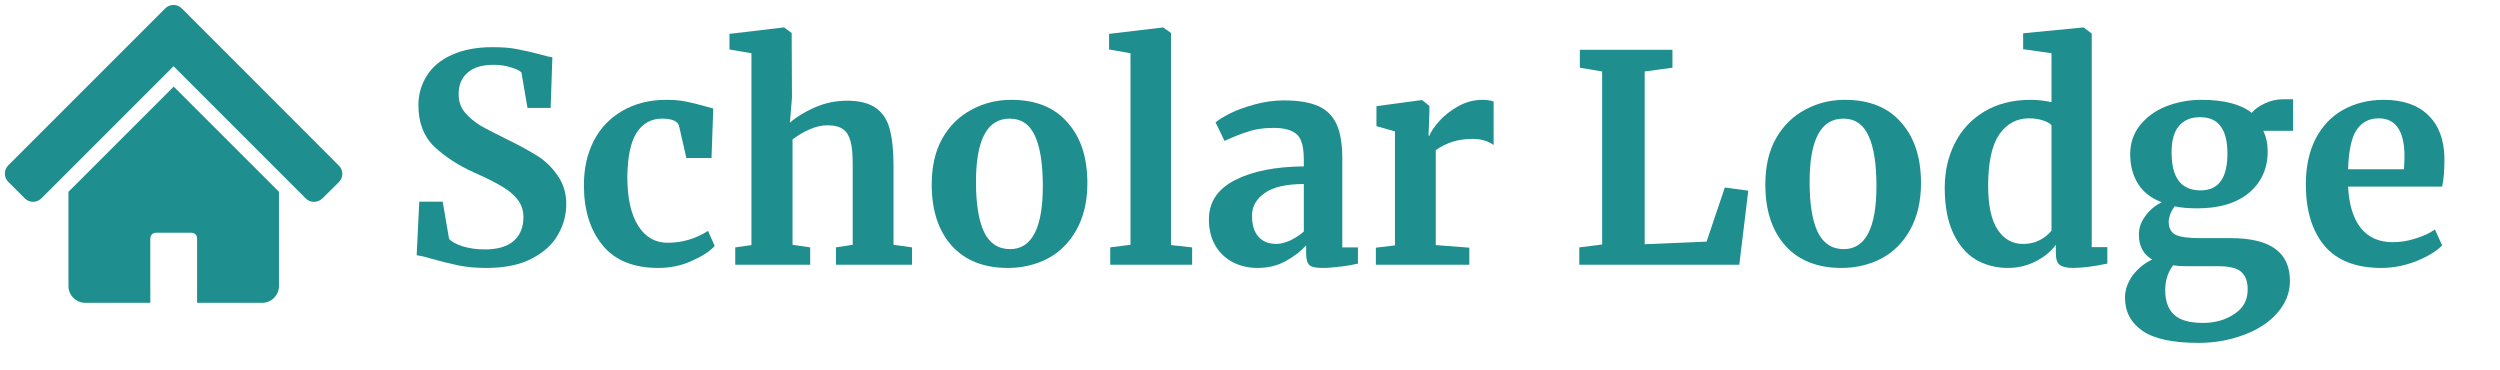
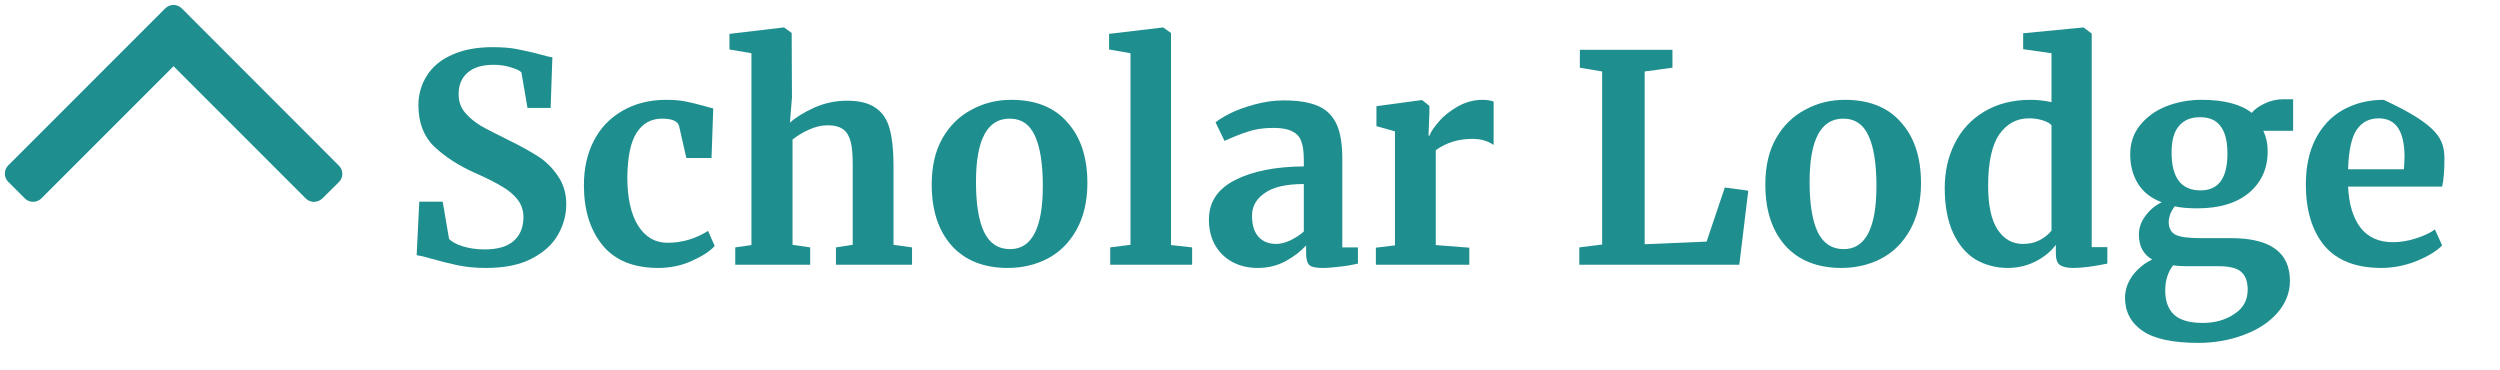
<svg xmlns="http://www.w3.org/2000/svg" width="100%" height="100%" viewBox="0 0 432 64" version="1.1" xml:space="preserve" style="fill-rule:evenodd;clip-rule:evenodd;stroke-linejoin:round;stroke-miterlimit:2;">
  <g>
    <g transform="matrix(1.01,0,0,1.01,-63.795,-15.321)">
      <g transform="matrix(1.035,0,0,1.346,64.571,2.021)">
-         <path d="M44.753,46.122L44.753,34.149L27.354,20.78L9.956,34.149L9.956,46.122C9.956,47.302 11.203,48.261 12.739,48.261L23.488,48.261C23.488,48.261 23.486,39.343 23.488,40.091C23.488,40.094 23.489,39.346 24.454,39.348C24.458,39.348 30.256,39.346 30.26,39.348C30.271,39.354 31.219,39.346 31.22,40.091C31.22,40.093 31.22,48.261 31.22,48.261L41.969,48.261C43.505,48.261 44.753,47.302 44.753,46.122Z" style="fill:rgb(30,142,142);" />
-       </g>
+         </g>
      <g transform="matrix(0.914,-0.914,1.036,1.036,30.73,28.477)">
        <path d="M41.252,24.932C41.252,24.179 40.559,23.567 39.706,23.567L10.321,23.567C9.468,23.567 8.775,24.179 8.775,24.932L8.775,27.662C8.775,28.415 9.468,29.027 10.321,29.027L35.068,29.027C35.068,29.027 35.067,50.851 35.067,50.852C35.055,51.585 35.716,52.218 36.639,52.236C36.649,52.236 39.706,52.248 39.706,52.248C40.56,52.248 41.237,51.65 41.237,50.896L41.252,24.932Z" style="fill:rgb(30,142,142);" />
      </g>
    </g>
    <g transform="matrix(1,0,0,1,-13.071,19.394)">
      <g transform="matrix(50,0,0,50,82.221,26.356)">
        <path d="M0.297,0.011C0.261,0.011 0.229,0.008 0.2,0.002C0.171,-0.004 0.139,-0.012 0.104,-0.022C0.081,-0.029 0.065,-0.032 0.057,-0.033L0.066,-0.218L0.147,-0.218L0.169,-0.089C0.178,-0.08 0.193,-0.071 0.215,-0.064C0.238,-0.057 0.263,-0.053 0.292,-0.053C0.337,-0.053 0.37,-0.063 0.392,-0.082C0.415,-0.102 0.426,-0.13 0.426,-0.165C0.426,-0.188 0.419,-0.208 0.406,-0.225C0.393,-0.242 0.374,-0.258 0.351,-0.271C0.328,-0.285 0.296,-0.301 0.255,-0.319C0.2,-0.344 0.154,-0.374 0.117,-0.409C0.081,-0.444 0.063,-0.492 0.063,-0.552C0.063,-0.589 0.073,-0.623 0.092,-0.653C0.111,-0.684 0.14,-0.708 0.178,-0.725C0.217,-0.743 0.264,-0.752 0.319,-0.752C0.352,-0.752 0.38,-0.75 0.405,-0.745C0.43,-0.74 0.458,-0.734 0.487,-0.726C0.504,-0.721 0.517,-0.718 0.526,-0.717L0.52,-0.542L0.44,-0.542L0.419,-0.665C0.413,-0.671 0.401,-0.677 0.383,-0.682C0.365,-0.688 0.345,-0.691 0.323,-0.691C0.283,-0.691 0.253,-0.682 0.232,-0.663C0.212,-0.645 0.202,-0.621 0.202,-0.59C0.202,-0.565 0.209,-0.544 0.224,-0.526C0.239,-0.508 0.258,-0.493 0.279,-0.48C0.3,-0.468 0.334,-0.451 0.38,-0.428C0.417,-0.41 0.449,-0.392 0.476,-0.375C0.503,-0.358 0.526,-0.335 0.545,-0.307C0.564,-0.28 0.574,-0.247 0.574,-0.21C0.574,-0.173 0.565,-0.138 0.546,-0.105C0.528,-0.072 0.498,-0.044 0.456,-0.022C0.415,0 0.362,0.011 0.297,0.011Z" style="fill:rgb(30,142,142);fill-rule:nonzero;" />
      </g>
      <g transform="matrix(50,0,0,50,112.371,26.356)">
        <path d="M0.032,-0.275C0.032,-0.332 0.043,-0.383 0.066,-0.428C0.089,-0.473 0.122,-0.507 0.165,-0.532C0.208,-0.557 0.259,-0.57 0.316,-0.57C0.343,-0.57 0.366,-0.568 0.385,-0.564C0.404,-0.56 0.426,-0.555 0.45,-0.548L0.479,-0.54L0.473,-0.369L0.386,-0.369L0.361,-0.479C0.357,-0.496 0.337,-0.505 0.302,-0.505C0.265,-0.505 0.235,-0.489 0.214,-0.456C0.193,-0.423 0.183,-0.372 0.182,-0.303C0.182,-0.23 0.195,-0.173 0.22,-0.134C0.245,-0.095 0.279,-0.076 0.321,-0.076C0.372,-0.076 0.418,-0.09 0.461,-0.117L0.484,-0.065C0.467,-0.046 0.44,-0.029 0.404,-0.013C0.369,0.003 0.33,0.011 0.289,0.011C0.204,0.011 0.139,-0.015 0.096,-0.068C0.053,-0.121 0.032,-0.19 0.032,-0.275Z" style="fill:rgb(30,142,142);fill-rule:nonzero;" />
      </g>
      <g transform="matrix(50,0,0,50,138.321,26.356)">
        <path d="M0.092,-0.731L0.016,-0.744L0.016,-0.798L0.202,-0.82L0.205,-0.82L0.231,-0.801L0.232,-0.578L0.225,-0.491C0.246,-0.51 0.274,-0.527 0.309,-0.543C0.345,-0.559 0.383,-0.567 0.422,-0.567C0.464,-0.567 0.497,-0.559 0.52,-0.543C0.543,-0.528 0.56,-0.504 0.569,-0.472C0.578,-0.44 0.583,-0.397 0.583,-0.344L0.583,-0.069L0.647,-0.06L0.647,-0L0.384,-0L0.384,-0.06L0.442,-0.069L0.442,-0.344C0.442,-0.379 0.44,-0.406 0.435,-0.425C0.43,-0.444 0.422,-0.459 0.409,-0.468C0.397,-0.477 0.379,-0.482 0.355,-0.482C0.334,-0.482 0.313,-0.477 0.291,-0.467C0.27,-0.458 0.251,-0.446 0.234,-0.433L0.234,-0.069L0.295,-0.06L0.295,-0L0.036,-0L0.036,-0.06L0.092,-0.068L0.092,-0.731Z" style="fill:rgb(30,142,142);fill-rule:nonzero;" />
      </g>
      <g transform="matrix(50,0,0,50,171.821,26.356)">
        <path d="M0.045,-0.277C0.045,-0.34 0.057,-0.393 0.082,-0.437C0.107,-0.481 0.141,-0.514 0.183,-0.536C0.225,-0.559 0.271,-0.57 0.32,-0.57C0.404,-0.57 0.469,-0.544 0.514,-0.492C0.56,-0.441 0.583,-0.371 0.583,-0.282C0.583,-0.219 0.57,-0.165 0.545,-0.12C0.52,-0.076 0.487,-0.043 0.445,-0.021C0.404,0 0.358,0.011 0.308,0.011C0.225,0.011 0.16,-0.015 0.114,-0.066C0.068,-0.118 0.045,-0.188 0.045,-0.277ZM0.316,-0.054C0.391,-0.054 0.429,-0.127 0.429,-0.272C0.429,-0.348 0.42,-0.406 0.402,-0.445C0.384,-0.485 0.355,-0.505 0.314,-0.505C0.237,-0.505 0.198,-0.432 0.198,-0.287C0.198,-0.211 0.207,-0.153 0.226,-0.113C0.245,-0.074 0.275,-0.054 0.316,-0.054Z" style="fill:rgb(30,142,142);fill-rule:nonzero;" />
      </g>
      <g transform="matrix(50,0,0,50,203.271,26.356)">
        <path d="M0.103,-0.731L0.029,-0.744L0.029,-0.798L0.214,-0.82L0.216,-0.82L0.243,-0.801L0.243,-0.068L0.316,-0.06L0.316,-0L0.033,-0L0.033,-0.06L0.103,-0.069L0.103,-0.731Z" style="fill:rgb(30,142,142);fill-rule:nonzero;" />
      </g>
      <g transform="matrix(50,0,0,50,220.271,26.356)">
        <path d="M0.034,-0.156C0.034,-0.217 0.064,-0.262 0.125,-0.293C0.186,-0.324 0.265,-0.339 0.362,-0.34L0.362,-0.363C0.362,-0.39 0.359,-0.412 0.353,-0.427C0.348,-0.442 0.337,-0.454 0.322,-0.461C0.307,-0.469 0.286,-0.473 0.257,-0.473C0.224,-0.473 0.195,-0.469 0.169,-0.46C0.143,-0.452 0.116,-0.441 0.088,-0.428L0.057,-0.492C0.067,-0.501 0.084,-0.511 0.107,-0.523C0.131,-0.535 0.159,-0.545 0.192,-0.554C0.225,-0.563 0.258,-0.568 0.293,-0.568C0.344,-0.568 0.384,-0.561 0.413,-0.548C0.442,-0.535 0.463,-0.513 0.476,-0.484C0.489,-0.455 0.495,-0.415 0.495,-0.366L0.495,-0.06L0.549,-0.06L0.549,-0.004C0.536,-0.001 0.517,0.003 0.492,0.006C0.467,0.009 0.446,0.011 0.427,0.011C0.404,0.011 0.389,0.008 0.381,0.001C0.374,-0.006 0.37,-0.019 0.37,-0.04L0.37,-0.067C0.352,-0.047 0.329,-0.029 0.3,-0.013C0.271,0.003 0.239,0.011 0.203,0.011C0.172,0.011 0.144,0.005 0.118,-0.008C0.093,-0.021 0.072,-0.04 0.057,-0.065C0.042,-0.09 0.034,-0.121 0.034,-0.156ZM0.267,-0.072C0.281,-0.072 0.297,-0.076 0.315,-0.084C0.333,-0.093 0.349,-0.103 0.362,-0.115L0.362,-0.279C0.302,-0.279 0.257,-0.269 0.227,-0.248C0.198,-0.228 0.183,-0.202 0.183,-0.17C0.183,-0.138 0.19,-0.114 0.205,-0.097C0.22,-0.08 0.241,-0.072 0.267,-0.072Z" style="fill:rgb(30,142,142);fill-rule:nonzero;" />
      </g>
      <g transform="matrix(50,0,0,50,248.571,26.356)">
        <path d="M0.045,-0.059L0.111,-0.067L0.111,-0.461L0.047,-0.479L0.047,-0.548L0.202,-0.569L0.205,-0.569L0.23,-0.549L0.23,-0.527L0.227,-0.446L0.23,-0.446C0.235,-0.459 0.246,-0.476 0.263,-0.495C0.28,-0.515 0.302,-0.532 0.328,-0.547C0.355,-0.562 0.383,-0.57 0.414,-0.57C0.429,-0.57 0.441,-0.568 0.452,-0.564L0.452,-0.414C0.432,-0.428 0.408,-0.435 0.379,-0.435C0.33,-0.435 0.288,-0.422 0.252,-0.396L0.252,-0.068L0.368,-0.059L0.368,-0L0.045,-0L0.045,-0.059Z" style="fill:rgb(30,142,142);fill-rule:nonzero;" />
      </g>
      <g transform="matrix(50,0,0,50,283.971,26.356)">
        <path d="M0.119,-0.668L0.042,-0.681L0.042,-0.743L0.362,-0.743L0.362,-0.681L0.266,-0.668L0.266,-0.071L0.48,-0.08L0.543,-0.267L0.624,-0.256L0.593,-0L0.04,-0L0.04,-0.06L0.119,-0.07L0.119,-0.668Z" style="fill:rgb(30,142,142);fill-rule:nonzero;" />
      </g>
      <g transform="matrix(50,0,0,50,315.871,26.356)">
        <path d="M0.045,-0.277C0.045,-0.34 0.057,-0.393 0.082,-0.437C0.107,-0.481 0.141,-0.514 0.183,-0.536C0.225,-0.559 0.271,-0.57 0.32,-0.57C0.404,-0.57 0.469,-0.544 0.514,-0.492C0.56,-0.441 0.583,-0.371 0.583,-0.282C0.583,-0.219 0.57,-0.165 0.545,-0.12C0.52,-0.076 0.487,-0.043 0.445,-0.021C0.404,0 0.358,0.011 0.308,0.011C0.225,0.011 0.16,-0.015 0.114,-0.066C0.068,-0.118 0.045,-0.188 0.045,-0.277ZM0.316,-0.054C0.391,-0.054 0.429,-0.127 0.429,-0.272C0.429,-0.348 0.42,-0.406 0.402,-0.445C0.384,-0.485 0.355,-0.505 0.314,-0.505C0.237,-0.505 0.198,-0.432 0.198,-0.287C0.198,-0.211 0.207,-0.153 0.226,-0.113C0.245,-0.074 0.275,-0.054 0.316,-0.054Z" style="fill:rgb(30,142,142);fill-rule:nonzero;" />
      </g>
      <g transform="matrix(50,0,0,50,347.321,26.356)">
        <path d="M0.254,0.011C0.213,0.011 0.176,0.001 0.143,-0.018C0.11,-0.038 0.084,-0.069 0.065,-0.11C0.046,-0.151 0.036,-0.203 0.036,-0.265C0.036,-0.321 0.047,-0.372 0.07,-0.418C0.093,-0.465 0.127,-0.502 0.172,-0.529C0.217,-0.556 0.27,-0.57 0.333,-0.57C0.358,-0.57 0.382,-0.567 0.405,-0.562L0.405,-0.731L0.307,-0.745L0.307,-0.8L0.513,-0.82L0.516,-0.82L0.544,-0.799L0.544,-0.061L0.598,-0.061L0.598,-0.004C0.55,0.006 0.51,0.011 0.479,0.011C0.458,0.011 0.442,0.007 0.433,-0C0.424,-0.007 0.42,-0.02 0.42,-0.041L0.42,-0.069C0.403,-0.046 0.379,-0.026 0.349,-0.011C0.319,0.004 0.287,0.011 0.254,0.011ZM0.306,-0.072C0.328,-0.072 0.347,-0.076 0.364,-0.085C0.381,-0.094 0.395,-0.105 0.405,-0.118L0.405,-0.482C0.4,-0.489 0.39,-0.494 0.375,-0.499C0.36,-0.504 0.344,-0.506 0.327,-0.506C0.284,-0.506 0.25,-0.487 0.224,-0.45C0.199,-0.413 0.186,-0.354 0.186,-0.273C0.186,-0.205 0.197,-0.154 0.219,-0.121C0.241,-0.088 0.27,-0.072 0.306,-0.072Z" style="fill:rgb(30,142,142);fill-rule:nonzero;" />
      </g>
      <g transform="matrix(50,0,0,50,378.621,26.356)">
        <path d="M0.287,0.27C0.198,0.27 0.133,0.256 0.093,0.228C0.053,0.2 0.033,0.162 0.033,0.114C0.033,0.087 0.042,0.061 0.06,0.036C0.079,0.012 0.101,-0.006 0.127,-0.018C0.096,-0.036 0.081,-0.065 0.081,-0.104C0.081,-0.127 0.088,-0.148 0.103,-0.168C0.118,-0.189 0.137,-0.205 0.16,-0.216C0.123,-0.23 0.096,-0.251 0.078,-0.28C0.06,-0.309 0.051,-0.343 0.051,-0.382C0.051,-0.42 0.062,-0.453 0.084,-0.481C0.107,-0.51 0.137,-0.532 0.174,-0.547C0.212,-0.562 0.253,-0.57 0.297,-0.57C0.375,-0.57 0.433,-0.555 0.471,-0.525C0.48,-0.536 0.494,-0.547 0.515,-0.557C0.536,-0.567 0.557,-0.572 0.579,-0.572L0.614,-0.572L0.614,-0.463L0.511,-0.463C0.521,-0.442 0.526,-0.419 0.526,-0.395C0.527,-0.334 0.505,-0.286 0.462,-0.249C0.419,-0.213 0.359,-0.195 0.284,-0.195C0.253,-0.195 0.226,-0.197 0.205,-0.202C0.198,-0.193 0.193,-0.184 0.189,-0.174C0.186,-0.165 0.184,-0.156 0.184,-0.149C0.184,-0.127 0.192,-0.112 0.207,-0.104C0.223,-0.096 0.251,-0.092 0.292,-0.092L0.399,-0.092C0.535,-0.092 0.603,-0.043 0.603,0.056C0.603,0.097 0.588,0.134 0.559,0.167C0.53,0.2 0.491,0.225 0.442,0.243C0.393,0.261 0.342,0.27 0.287,0.27ZM0.294,-0.257C0.356,-0.257 0.387,-0.299 0.387,-0.384C0.387,-0.427 0.379,-0.459 0.363,-0.479C0.348,-0.5 0.324,-0.51 0.292,-0.51C0.261,-0.51 0.236,-0.5 0.219,-0.479C0.202,-0.459 0.194,-0.429 0.194,-0.388C0.194,-0.301 0.227,-0.257 0.294,-0.257ZM0.302,0.201C0.344,0.201 0.38,0.191 0.411,0.17C0.442,0.15 0.457,0.122 0.457,0.086C0.457,0.057 0.449,0.037 0.434,0.024C0.419,0.011 0.393,0.005 0.354,0.005L0.245,0.005C0.228,0.005 0.213,0.004 0.199,0.002C0.181,0.026 0.172,0.055 0.172,0.088C0.172,0.125 0.182,0.153 0.202,0.172C0.222,0.191 0.255,0.201 0.302,0.201Z" style="fill:rgb(30,142,142);fill-rule:nonzero;" />
      </g>
      <g transform="matrix(50,0,0,50,409.721,26.356)">
-         <path d="M0.297,0.011C0.209,0.011 0.143,-0.015 0.1,-0.066C0.057,-0.118 0.036,-0.189 0.036,-0.278C0.036,-0.338 0.047,-0.39 0.069,-0.434C0.092,-0.478 0.123,-0.512 0.164,-0.535C0.205,-0.558 0.252,-0.57 0.305,-0.57C0.372,-0.57 0.423,-0.552 0.459,-0.517C0.495,-0.482 0.514,-0.433 0.515,-0.368C0.515,-0.324 0.512,-0.291 0.507,-0.27L0.182,-0.27C0.185,-0.209 0.199,-0.162 0.225,-0.128C0.251,-0.095 0.288,-0.078 0.336,-0.078C0.362,-0.078 0.389,-0.082 0.416,-0.091C0.444,-0.1 0.466,-0.11 0.482,-0.122L0.507,-0.067C0.489,-0.048 0.46,-0.03 0.419,-0.013C0.379,0.003 0.338,0.011 0.297,0.011ZM0.375,-0.33C0.376,-0.349 0.377,-0.363 0.377,-0.373C0.377,-0.462 0.347,-0.506 0.288,-0.506C0.255,-0.506 0.23,-0.493 0.212,-0.467C0.194,-0.441 0.184,-0.395 0.182,-0.33L0.375,-0.33Z" style="fill:rgb(30,142,142);fill-rule:nonzero;" />
+         <path d="M0.297,0.011C0.209,0.011 0.143,-0.015 0.1,-0.066C0.057,-0.118 0.036,-0.189 0.036,-0.278C0.036,-0.338 0.047,-0.39 0.069,-0.434C0.092,-0.478 0.123,-0.512 0.164,-0.535C0.205,-0.558 0.252,-0.57 0.305,-0.57C0.495,-0.482 0.514,-0.433 0.515,-0.368C0.515,-0.324 0.512,-0.291 0.507,-0.27L0.182,-0.27C0.185,-0.209 0.199,-0.162 0.225,-0.128C0.251,-0.095 0.288,-0.078 0.336,-0.078C0.362,-0.078 0.389,-0.082 0.416,-0.091C0.444,-0.1 0.466,-0.11 0.482,-0.122L0.507,-0.067C0.489,-0.048 0.46,-0.03 0.419,-0.013C0.379,0.003 0.338,0.011 0.297,0.011ZM0.375,-0.33C0.376,-0.349 0.377,-0.363 0.377,-0.373C0.377,-0.462 0.347,-0.506 0.288,-0.506C0.255,-0.506 0.23,-0.493 0.212,-0.467C0.194,-0.441 0.184,-0.395 0.182,-0.33L0.375,-0.33Z" style="fill:rgb(30,142,142);fill-rule:nonzero;" />
      </g>
    </g>
  </g>
</svg>